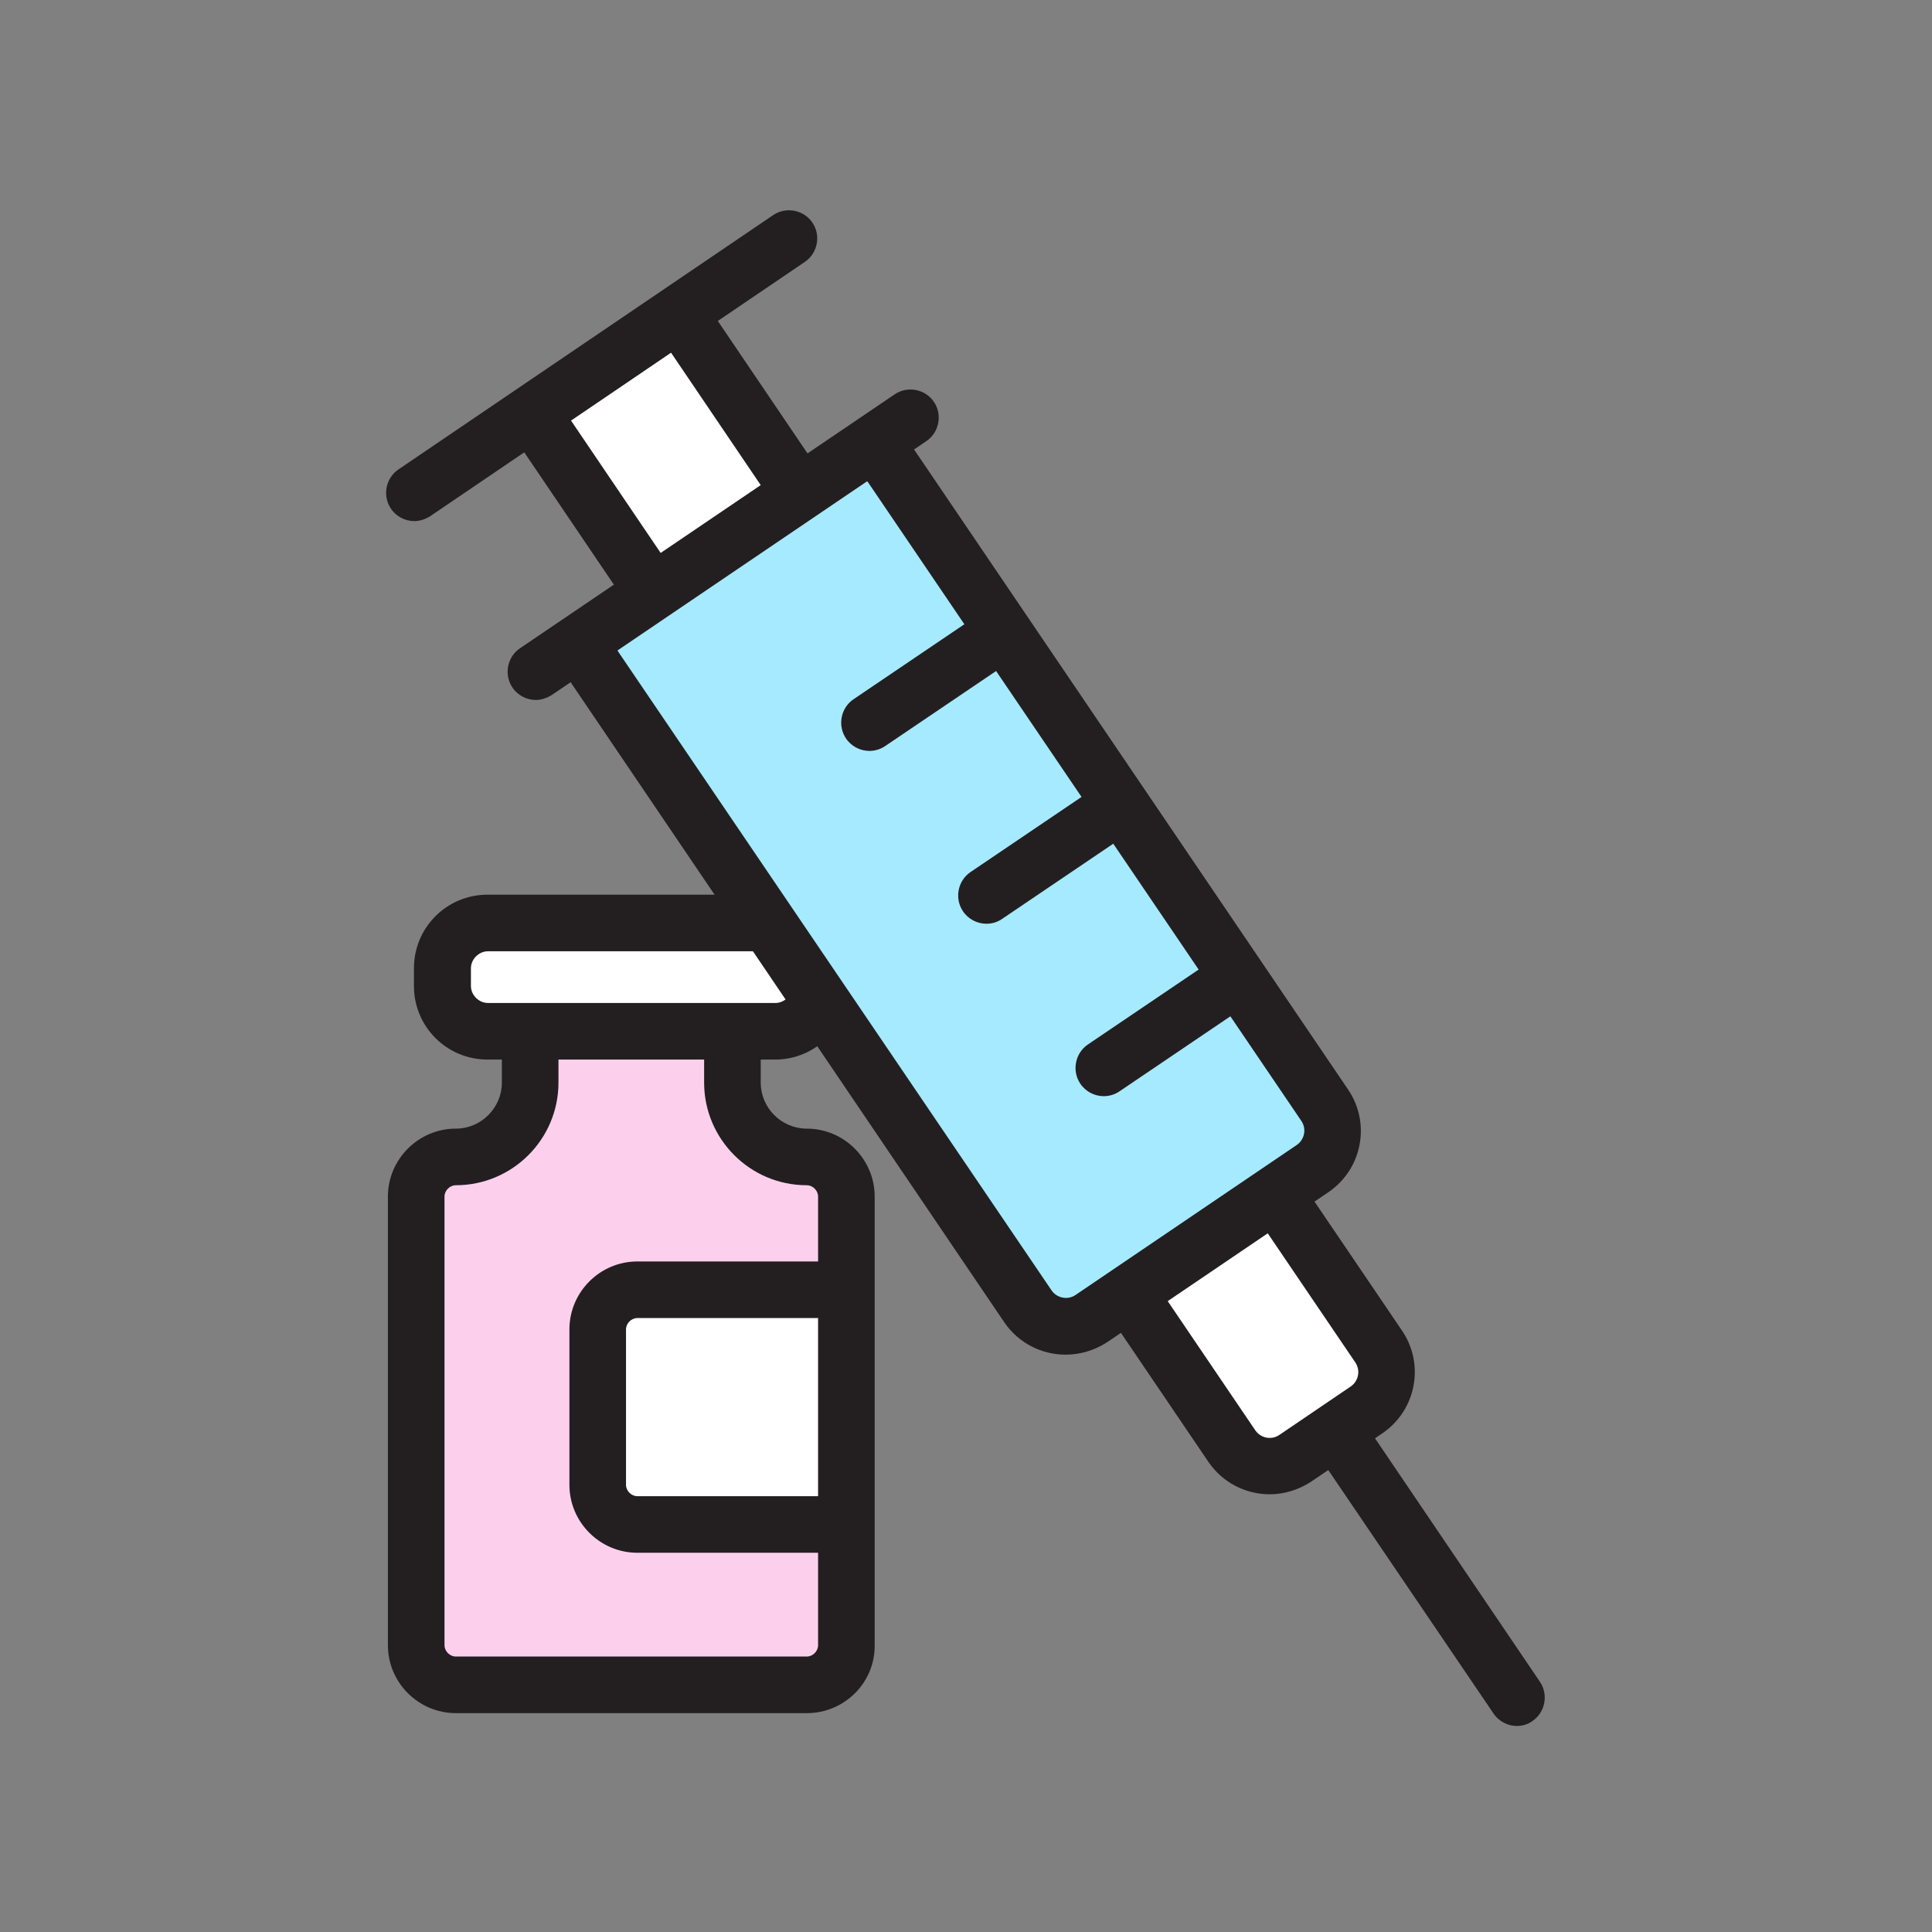
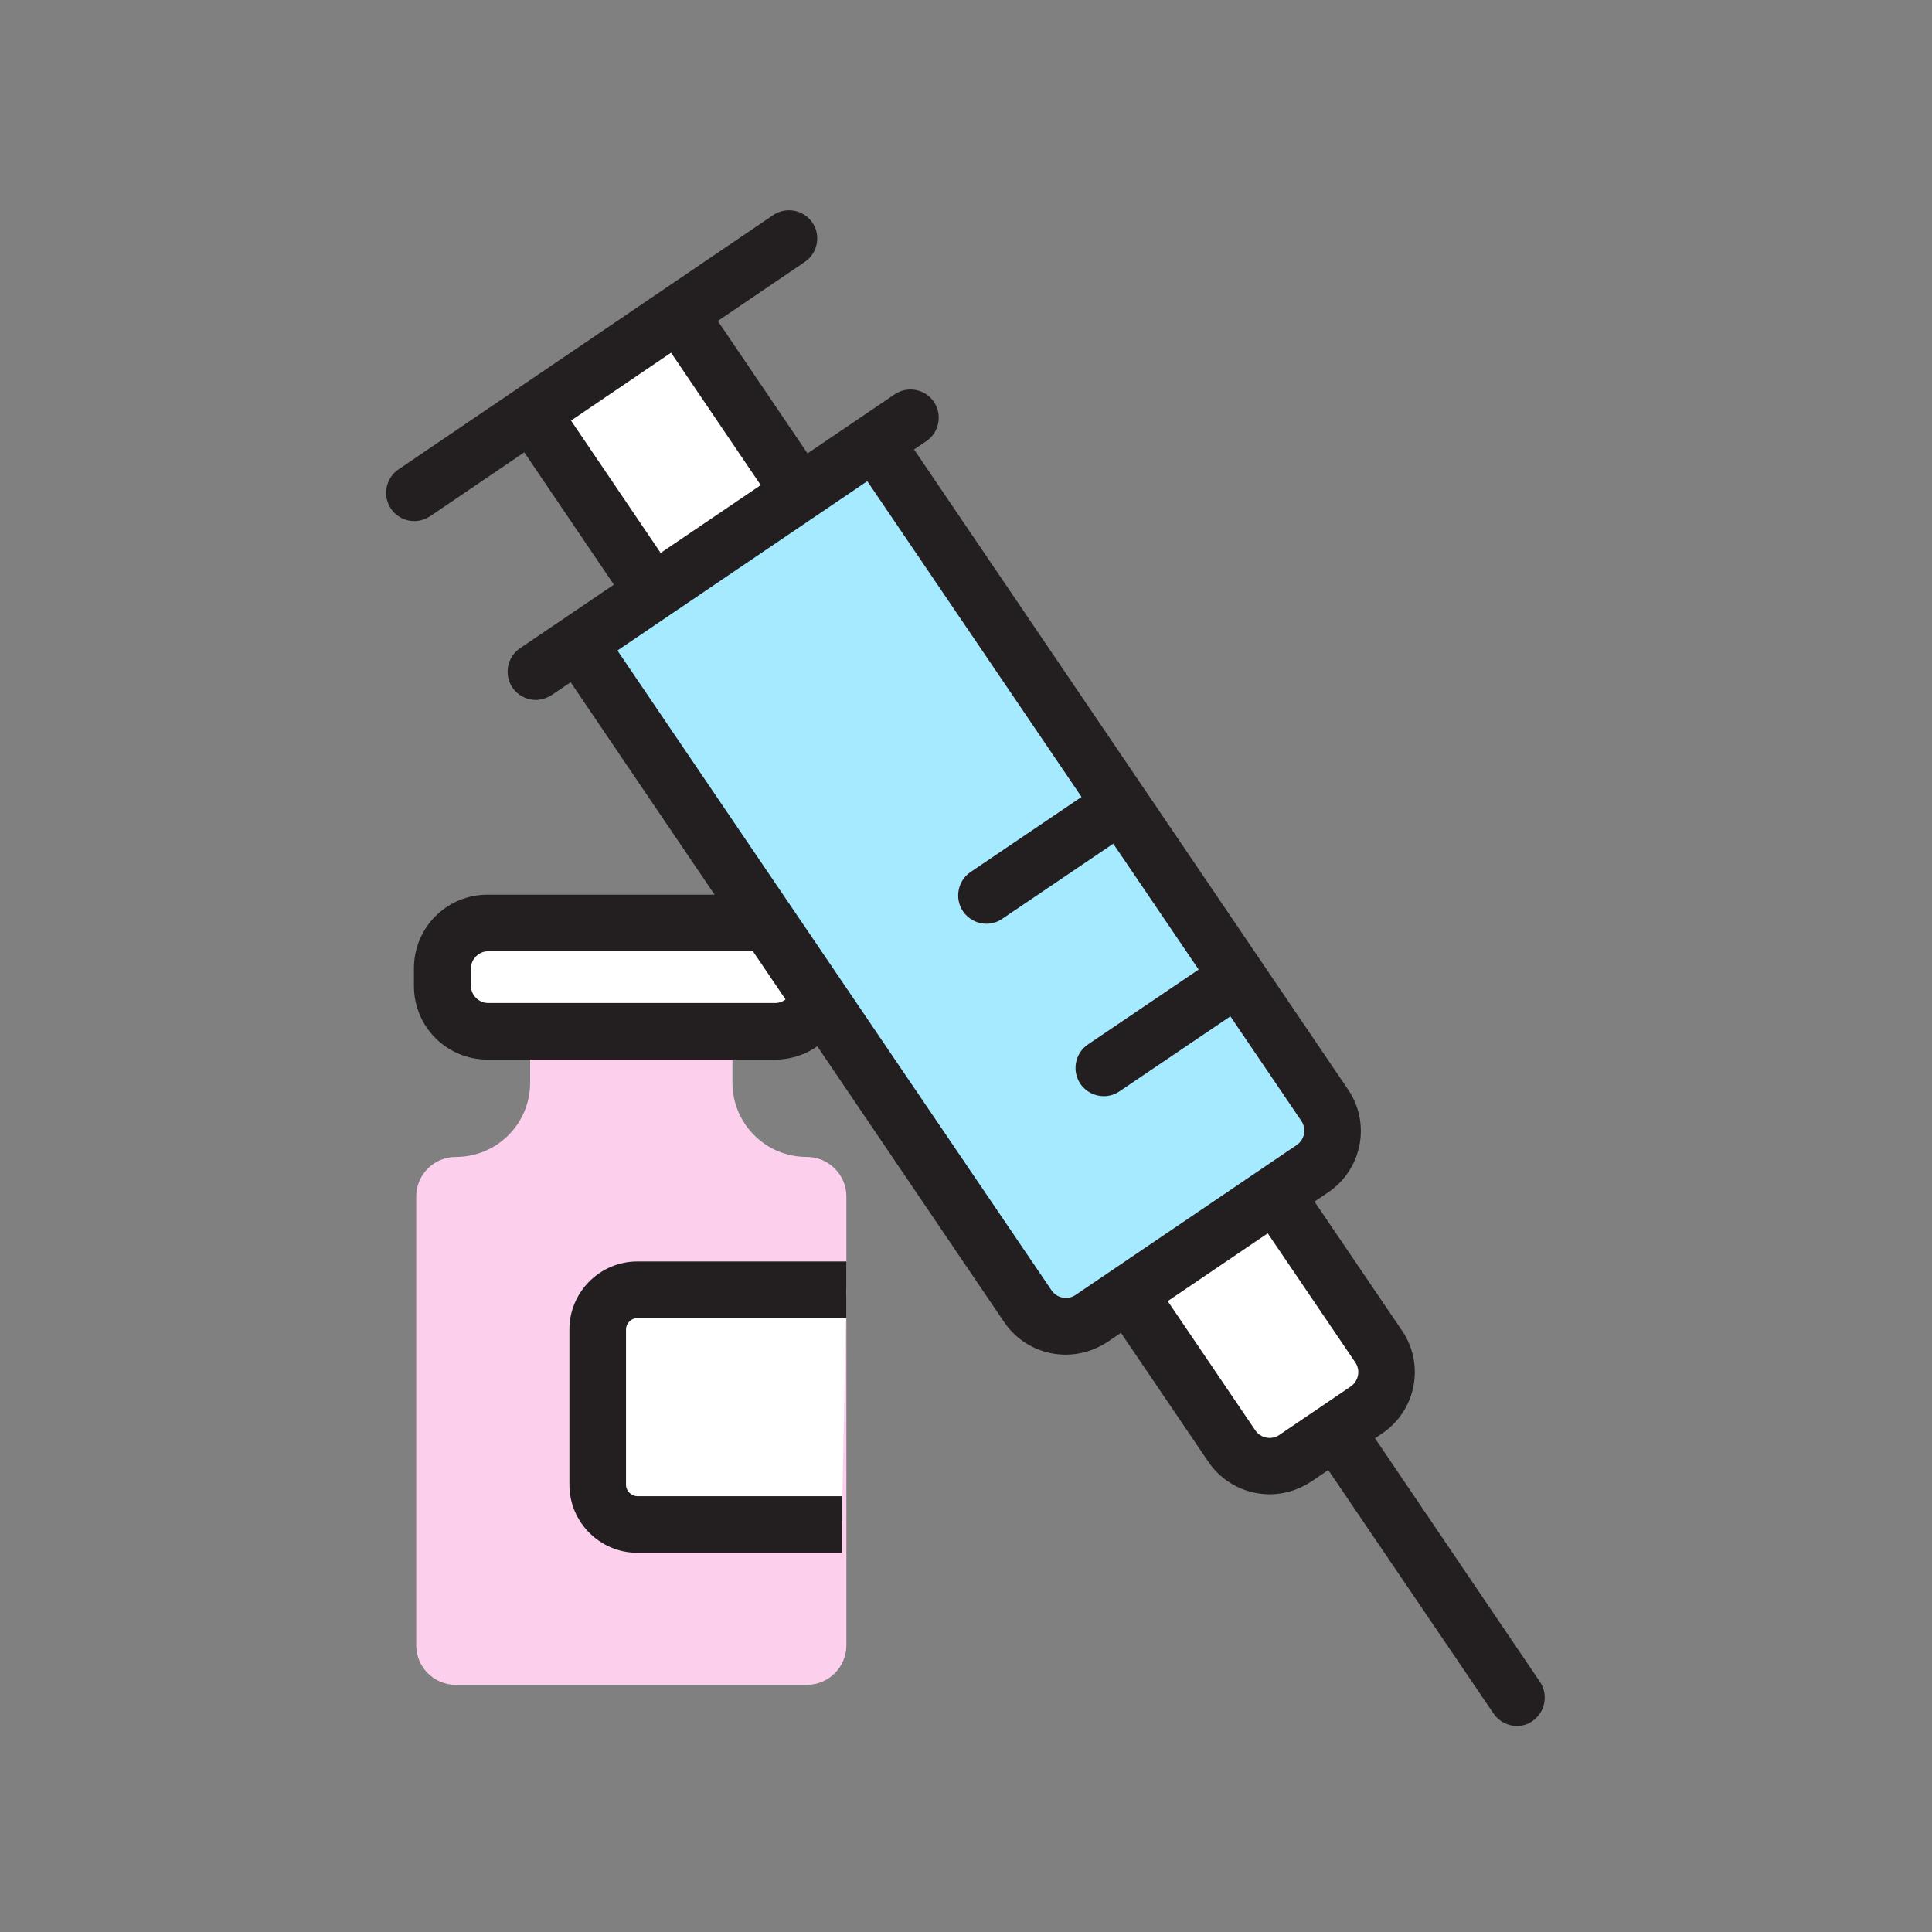
<svg xmlns="http://www.w3.org/2000/svg" version="1.0" id="Layer_1" x="0px" y="0px" viewBox="0 0 512 512" style="enable-background:new 0 0 512 512;" xml:space="preserve">
  <rect x="0" y="0" width="512" height="512" fill="#808080" stroke="none" />
  <g>
    <path style="fill:#FCD0ED;" d="M140.5,275.1v11.8c0,10.9-8.8,19.7-19.7,19.7h0c-5.8,0-10.5,4.7-10.5,10.5V436   c0,5.8,4.7,10.5,10.5,10.5h93c5.8,0,10.5-4.7,10.5-10.5V317.1c0-5.8-4.7-10.5-10.5-10.5h0c-10.9,0-19.7-8.8-19.7-19.7v-11.8" />
    <path style="fill:#FFFFFF;" d="M223.1,404h-54.2c-5.8,0-10.5-4.7-10.5-10.5v-41.2c0-5.8,4.7-10.5,10.5-10.5h55.4" />
    <g>
-       <path style="fill:#231F20;" d="M213.8,454h-93c-9.9,0-18-8.1-18-18V317.1c0-9.9,8.1-18,18-18c6.7,0,12.2-5.5,12.2-12.2v-11.8h15    v11.8c0,15-12.2,27.2-27.2,27.2c-1.6,0-3,1.4-3,3V436c0,1.6,1.4,3,3,3h93c1.6,0,3-1.4,3-3V317.1c0-1.6-1.4-3-3-3    c-15,0-27.2-12.2-27.2-27.2v-11.8h15v11.8c0,6.7,5.5,12.2,12.2,12.2c9.9,0,18,8.1,18,18V436C231.9,445.9,223.8,454,213.8,454z" />
-     </g>
+       </g>
    <g>
      <path style="fill:#FFFFFF;" d="M205.4,273.3h-76.2c-6.6,0-12-5.4-12-12v-4.7c0-6.6,5.4-12,12-12h76.2c6.6,0,12,5.4,12,12v4.7    C217.4,267.9,212,273.3,205.4,273.3z" />
      <path style="fill:#231F20;" d="M205.4,280.8h-76.2c-10.8,0-19.5-8.7-19.5-19.5v-4.7c0-10.8,8.7-19.5,19.5-19.5h76.2    c10.8,0,19.5,8.7,19.5,19.5v4.7C224.9,272,216.2,280.8,205.4,280.8z M129.3,252.1c-2.4,0-4.5,2.1-4.5,4.5v4.7    c0,2.4,2.1,4.5,4.5,4.5h76.2c2.4,0,4.5-2.1,4.5-4.5v-4.7c0-2.4-2.1-4.5-4.5-4.5H129.3z" />
    </g>
    <g>
      <path style="fill:#231F20;" d="M223.1,411.5h-54.2c-9.9,0-18-8.1-18-18v-41.2c0-9.9,8.1-18,18-18h55.4v15h-55.4c-1.6,0-3,1.4-3,3    v41.2c0,1.6,1.4,3,3,3h54.2V411.5z" />
    </g>
  </g>
  <g>
    <g>
      <path style="fill:#FFFFFF;" d="M338,316.5l27.4,40.4c3.7,5.5,2.3,13-3.2,16.7l-19,12.9c-5.5,3.7-13,2.3-16.7-3.2l-26.1-38.5" />
      <path style="fill:#231F20;" d="M336.5,396c-6.3,0-12.4-3-16.2-8.5l-26.1-38.5l12.4-8.4l26.1,38.5c1.4,2,4.2,2.6,6.3,1.2l19-12.9    c2-1.4,2.6-4.2,1.2-6.3l-27.4-40.4l12.4-8.4l27.4,40.4c6,8.9,3.7,21-5.2,27.1l-19,12.9C344,394.9,340.2,396,336.5,396z" />
    </g>
    <g>
      <path style="fill:#FFFFFF;" d="M180.3,84l38.6,57c3.7,5.5,2.3,13-3.2,16.7l-19,12.9c-5.5,3.7-13,2.3-16.7-3.2l-38.6-57" />
      <path style="fill:#231F20;" d="M190.1,180.1c-6.3,0-12.4-3-16.2-8.6l-38.6-57l12.4-8.4l38.6,57c1.4,2,4.2,2.6,6.3,1.2l19-12.9    c2-1.4,2.6-4.2,1.2-6.3l-38.6-57l12.4-8.4l38.6,57c6,8.9,3.7,21-5.2,27.1l-19,12.9C197.7,179,193.8,180.1,190.1,180.1z" />
    </g>
    <g>
      <path style="fill:#A6EAFF;" d="M230.1,119c2.4,0.8,4.7,2.4,6.2,4.7L351,293c3.7,5.5,2.3,13-3.2,16.7l-58.7,39.8    c-5.5,3.7-13,2.3-16.7-3.2L157.7,177c-1.6-2.4-2.3-5.3-2-8" />
      <path style="fill:#231F20;" d="M282.4,359c-6.3,0-12.4-3-16.2-8.5L151.5,181.2c-2.6-3.8-3.7-8.4-3.2-13l14.9,1.6    c-0.1,0.7,0,1.9,0.7,3L278.7,342c1.4,2,4.2,2.6,6.3,1.2l58.7-39.8c2-1.4,2.6-4.2,1.2-6.3L230.1,127.9c-0.7-1-1.7-1.5-2.3-1.7    l4.6-14.3c4.1,1.3,7.7,4,10.1,7.6l114.8,169.3c6,8.9,3.7,21-5.2,27.1l-58.7,39.8C290,357.9,286.2,359,282.4,359z" />
    </g>
    <g>
-       <line style="fill:#FFFFFF;" x1="209.1" y1="63.2" x2="109.8" y2="130.6" />
      <path style="fill:#231F20;" d="M109.8,138.1c-2.4,0-4.8-1.2-6.2-3.3c-2.3-3.4-1.4-8.1,2-10.4L204.9,57c3.4-2.3,8.1-1.4,10.4,2    c2.3,3.4,1.4,8.1-2,10.4L114,136.8C112.7,137.6,111.3,138.1,109.8,138.1z" />
    </g>
    <g>
      <line style="fill:#FFFFFF;" x1="241.3" y1="110.6" x2="142" y2="178" />
      <path style="fill:#231F20;" d="M142,185.5c-2.4,0-4.8-1.2-6.2-3.3c-2.3-3.4-1.4-8.1,2-10.4l99.3-67.3c3.4-2.3,8.1-1.4,10.4,2    c2.3,3.4,1.4,8.1-2,10.4l-99.3,67.3C144.9,185,143.4,185.5,142,185.5z" />
    </g>
    <g>
      <path style="fill:#231F20;" d="M402,457.4c-2.4,0-4.8-1.2-6.2-3.3L348.9,385c-2.3-3.4-1.4-8.1,2-10.4c3.4-2.3,8.1-1.4,10.4,2    l46.8,69.1c2.3,3.4,1.4,8.1-2,10.4C404.9,457,403.4,457.4,402,457.4z" />
    </g>
    <g>
      <path style="fill:#231F20;" d="M292.5,290.5c-2.4,0-4.8-1.2-6.2-3.3c-2.3-3.4-1.4-8.1,2-10.4l33.7-22.8c3.4-2.3,8.1-1.4,10.4,2    c2.3,3.4,1.4,8.1-2,10.4l-33.7,22.8C295.4,290.1,293.9,290.5,292.5,290.5z" />
    </g>
    <g>
      <path style="fill:#231F20;" d="M261.4,244.8c-2.4,0-4.8-1.2-6.2-3.3c-2.3-3.4-1.4-8.1,2-10.4l33.7-22.8c3.4-2.3,8.1-1.4,10.4,2    c2.3,3.4,1.4,8.1-2,10.4l-33.7,22.8C264.3,244.4,262.9,244.8,261.4,244.8z" />
    </g>
    <g>
-       <path style="fill:#231F20;" d="M230.4,199c-2.4,0-4.8-1.2-6.2-3.3c-2.3-3.4-1.4-8.1,2-10.4l33.7-22.8c3.4-2.3,8.1-1.4,10.4,2    c2.3,3.4,1.4,8.1-2,10.4l-33.7,22.8C233.3,198.6,231.8,199,230.4,199z" />
-     </g>
+       </g>
  </g>
</svg>